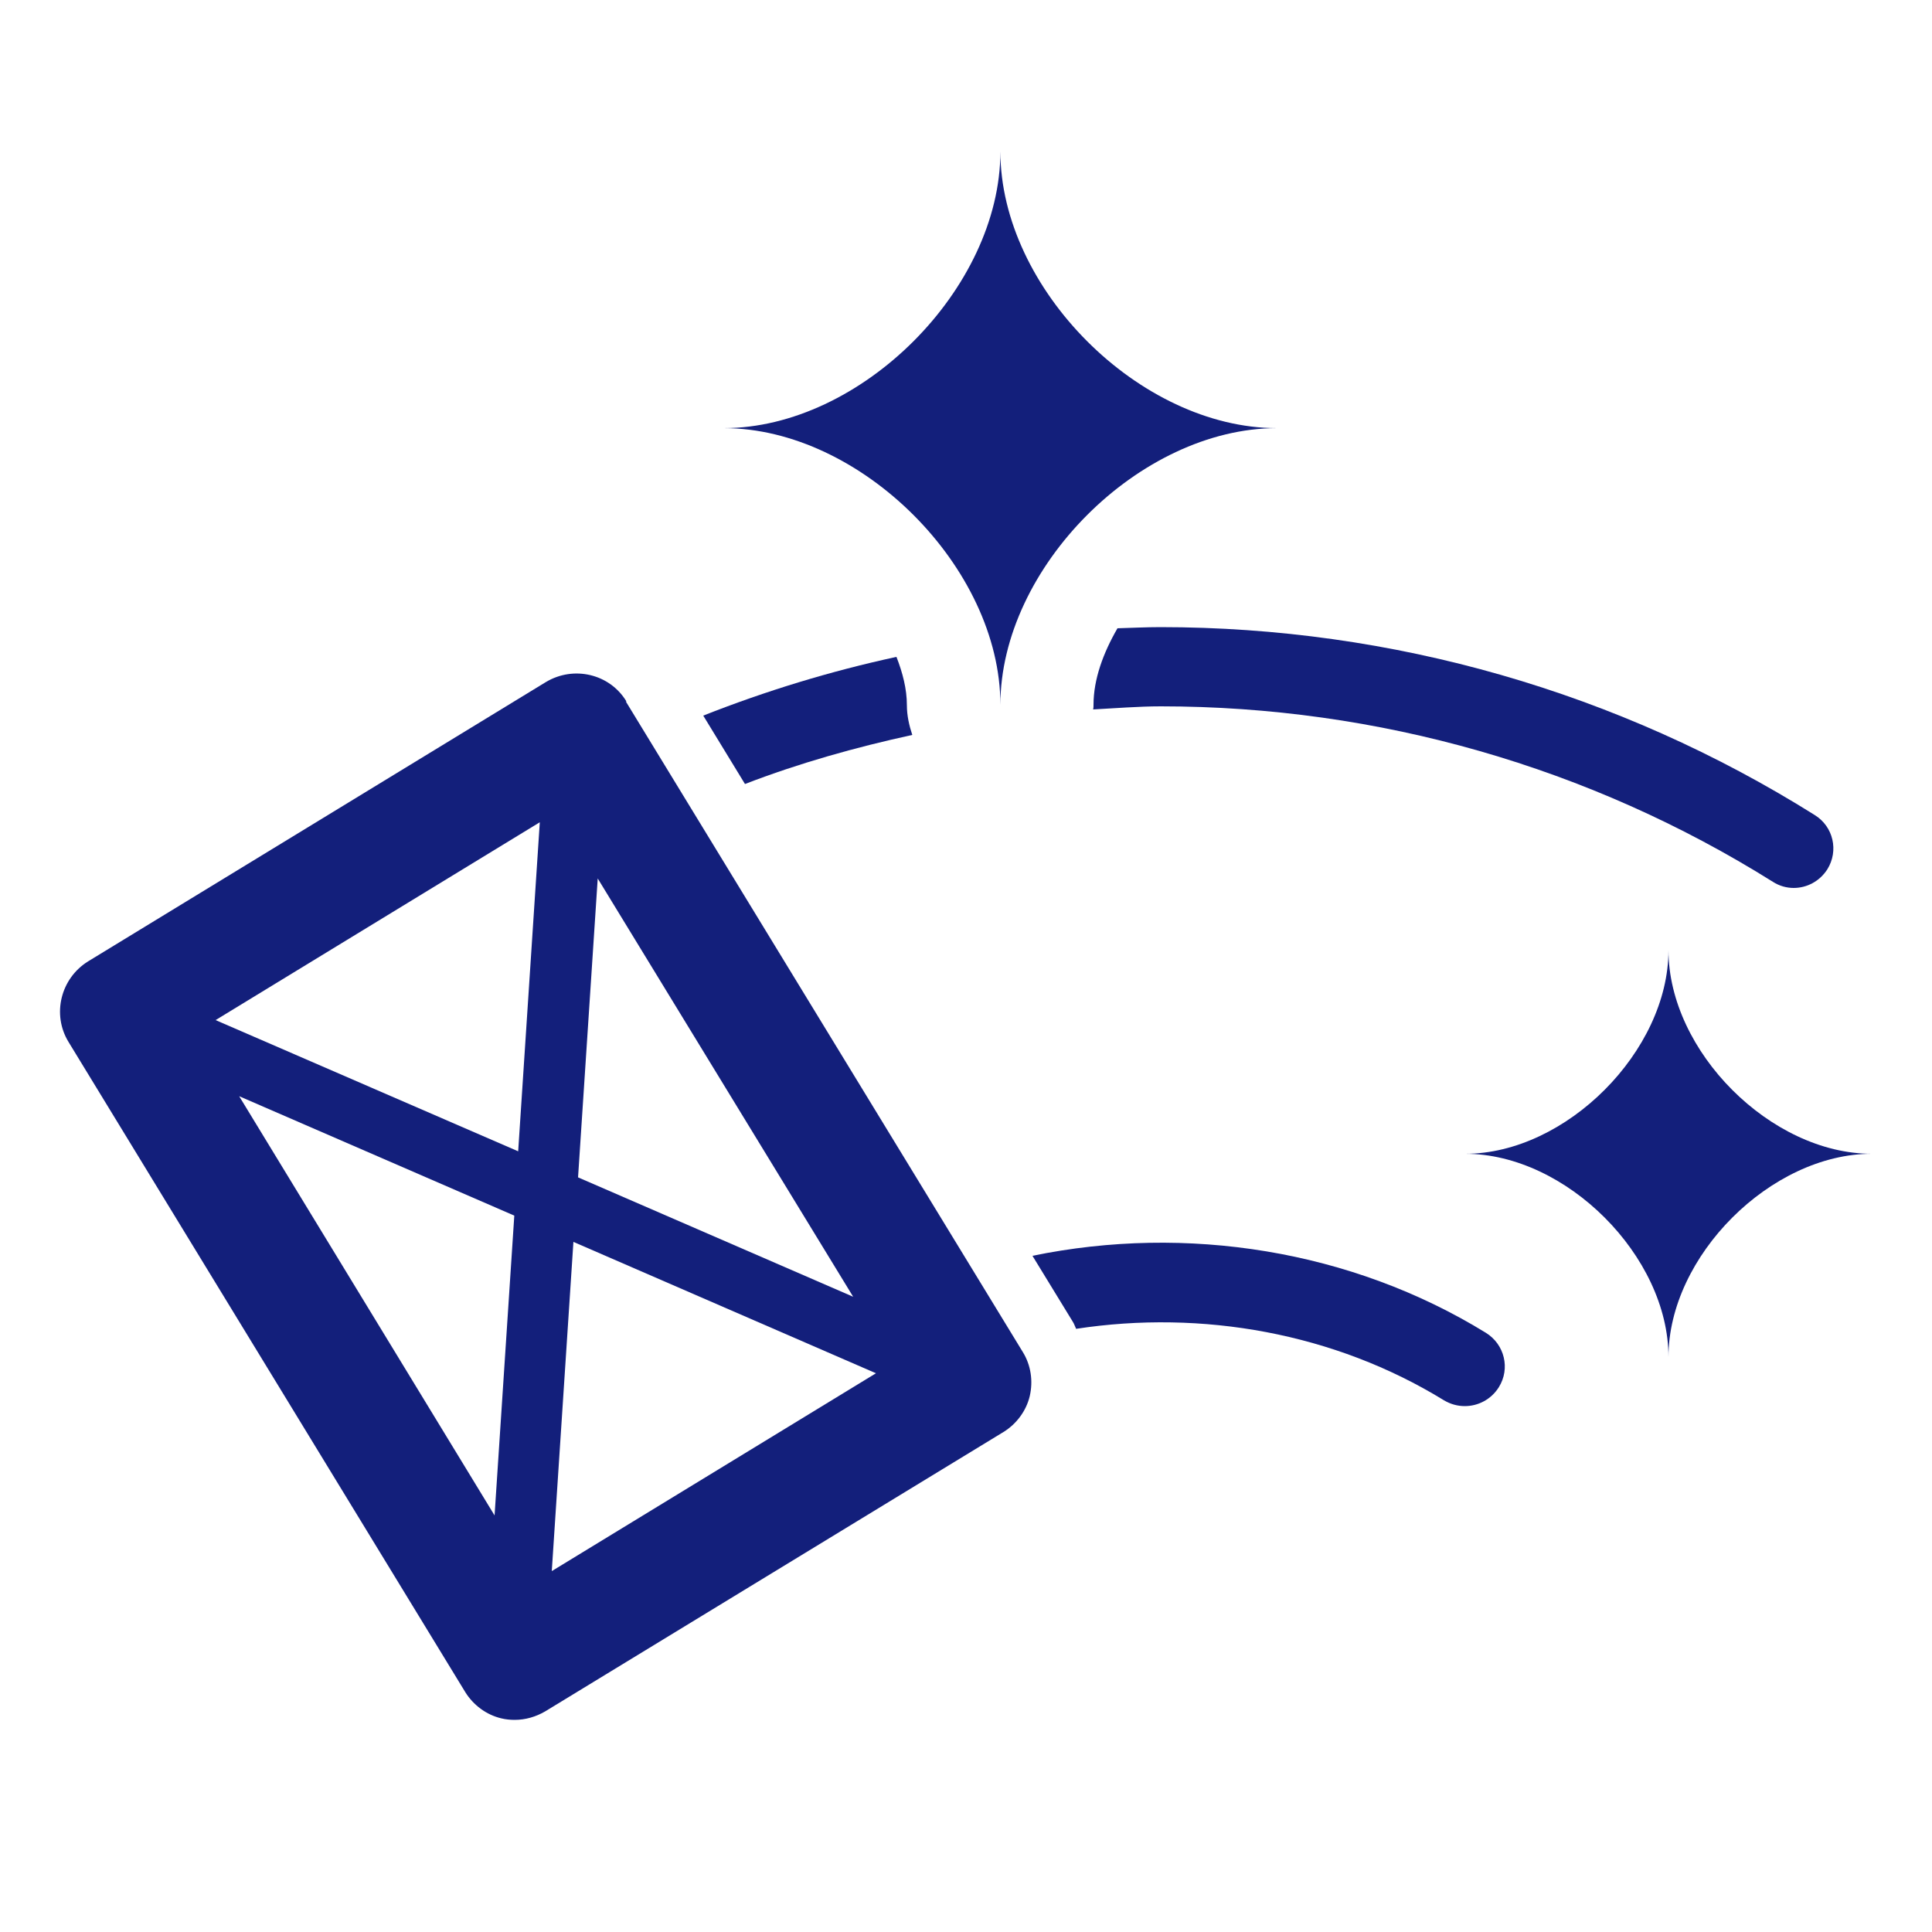
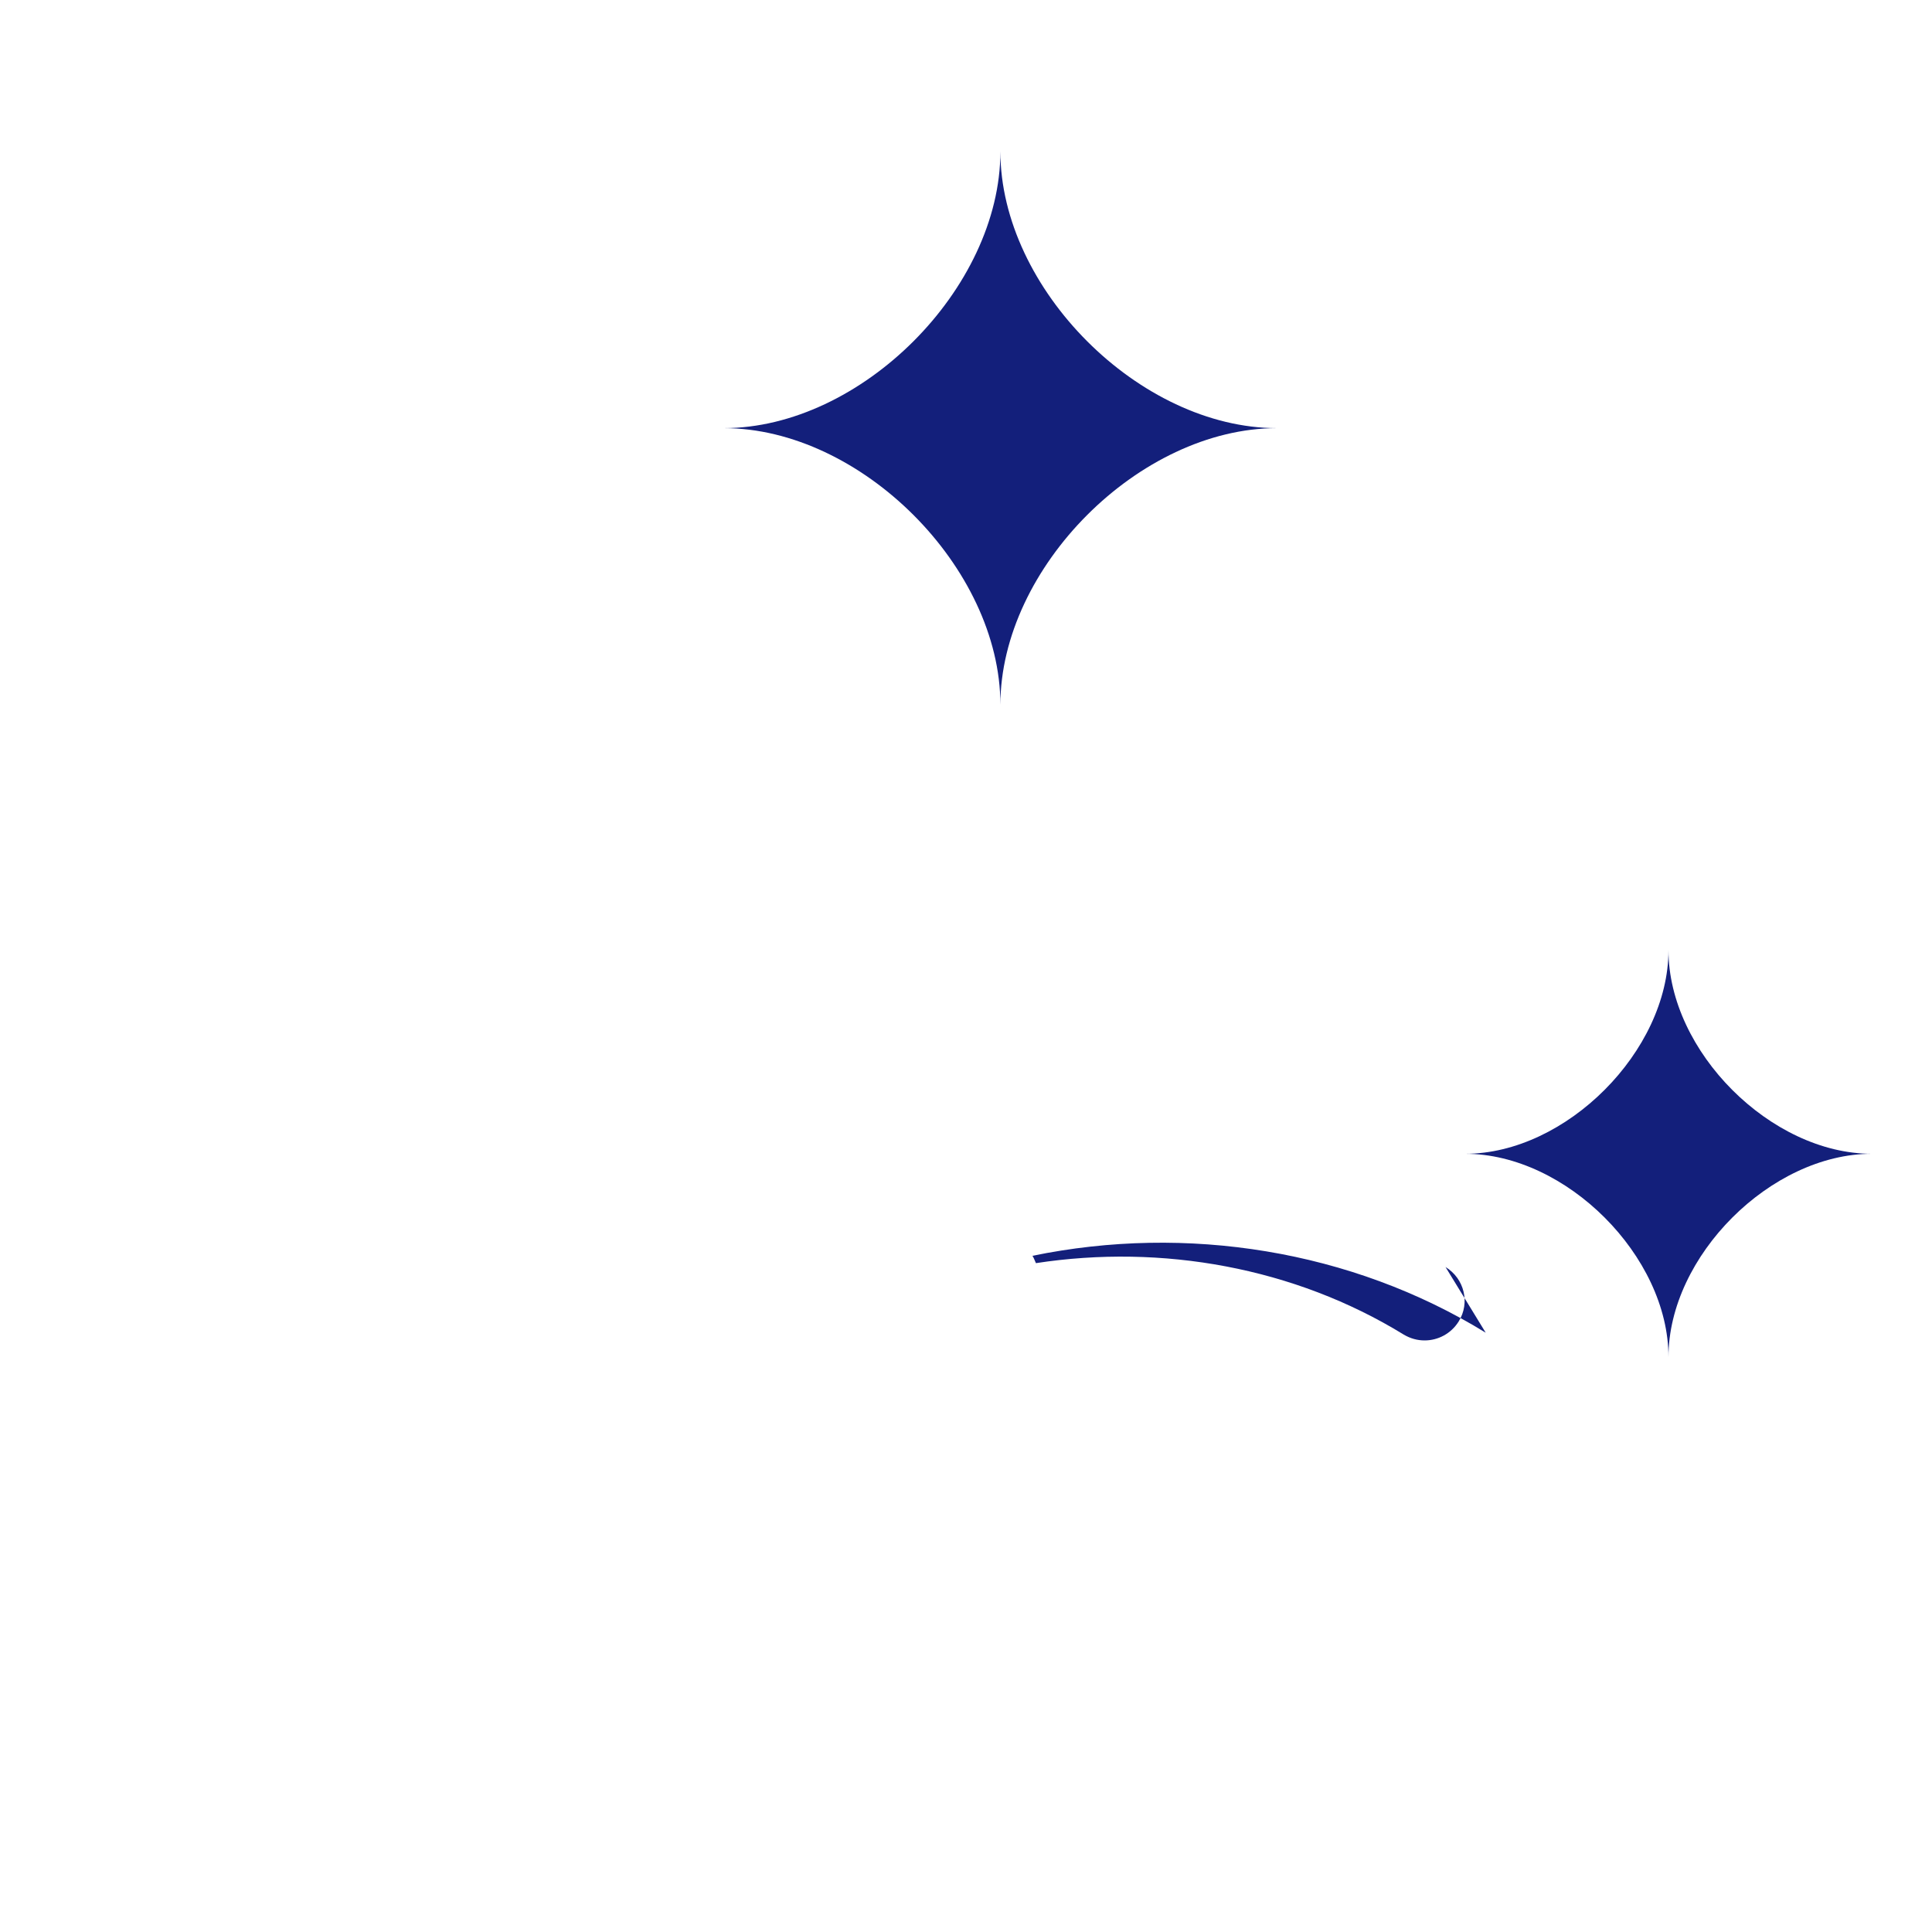
<svg xmlns="http://www.w3.org/2000/svg" id="_イヤー_1" viewBox="0 0 50 50">
  <defs>
    <style>.cls-1{fill:#131f7b;}</style>
  </defs>
  <path class="cls-1" d="M25.89,18.24c0-3.55,3.6-7.16,7.16-7.16-3.56,0-7.16-3.61-7.16-7.16,0,3.55-3.61,7.16-7.16,7.16,3.55,0,7.16,3.61,7.16,7.16Z" />
  <path class="cls-1" d="M43.18,24.59c0,2.61-2.65,5.27-5.26,5.27,2.61,0,5.26,2.65,5.26,5.26,0-2.61,2.65-5.26,5.26-5.26-2.61,0-5.26-2.65-5.26-5.27Z" />
-   <path class="cls-1" d="M38.45,34.49c-3.48-2.14-7.75-2.81-11.73-1.99l1.04,1.7c.04,.06,.06,.13,.09,.19,3.26-.5,6.69,.11,9.52,1.85,.17,.1,.35,.15,.54,.15,.34,0,.68-.17,.88-.49,.3-.48,.15-1.11-.34-1.41Z" />
-   <path class="cls-1" d="M16.21,18.15c-.43-.71-1.36-.93-2.08-.5L2.28,24.88c-.71,.44-.94,1.37-.51,2.08l10.27,16.83c.21,.34,.55,.59,.93,.68,.12,.03,.24,.04,.35,.04,.28,0,.55-.08,.79-.22l11.86-7.23c.34-.21,.59-.55,.68-.93,.09-.39,.03-.8-.18-1.14l-10.27-16.83Zm-3.41,21.07l-6.61-10.85,7.12,3.09-.51,7.75Zm.62-9.42l-7.84-3.4,8.39-5.12-.56,8.52Zm2.04-7.08l6.62,10.84-7.12-3.09,.51-7.75Zm-1.18,17.94l.56-8.52,7.83,3.4-8.39,5.12Z" />
-   <path class="cls-1" d="M23.61,19.02c-.08-.24-.14-.5-.14-.77,0-.42-.11-.84-.27-1.25-1.71,.37-3.38,.88-5,1.52l1.08,1.77c1.4-.54,2.86-.95,4.33-1.27Z" />
-   <path class="cls-1" d="M28.92,16.26c-.37,.64-.62,1.32-.62,1.98,0,.04,0,.08-.01,.12,.58-.03,1.17-.08,1.75-.08,5.62,0,11.1,1.57,15.84,4.54,.17,.11,.36,.16,.54,.16,.34,0,.67-.17,.87-.48,.3-.48,.16-1.11-.33-1.41-5.07-3.18-10.92-4.86-16.93-4.86-.38,0-.75,.02-1.12,.03Z" />
+   <path class="cls-1" d="M38.45,34.49c-3.48-2.14-7.75-2.81-11.73-1.99c.04,.06,.06,.13,.09,.19,3.26-.5,6.69,.11,9.52,1.85,.17,.1,.35,.15,.54,.15,.34,0,.68-.17,.88-.49,.3-.48,.15-1.11-.34-1.41Z" />
</svg>